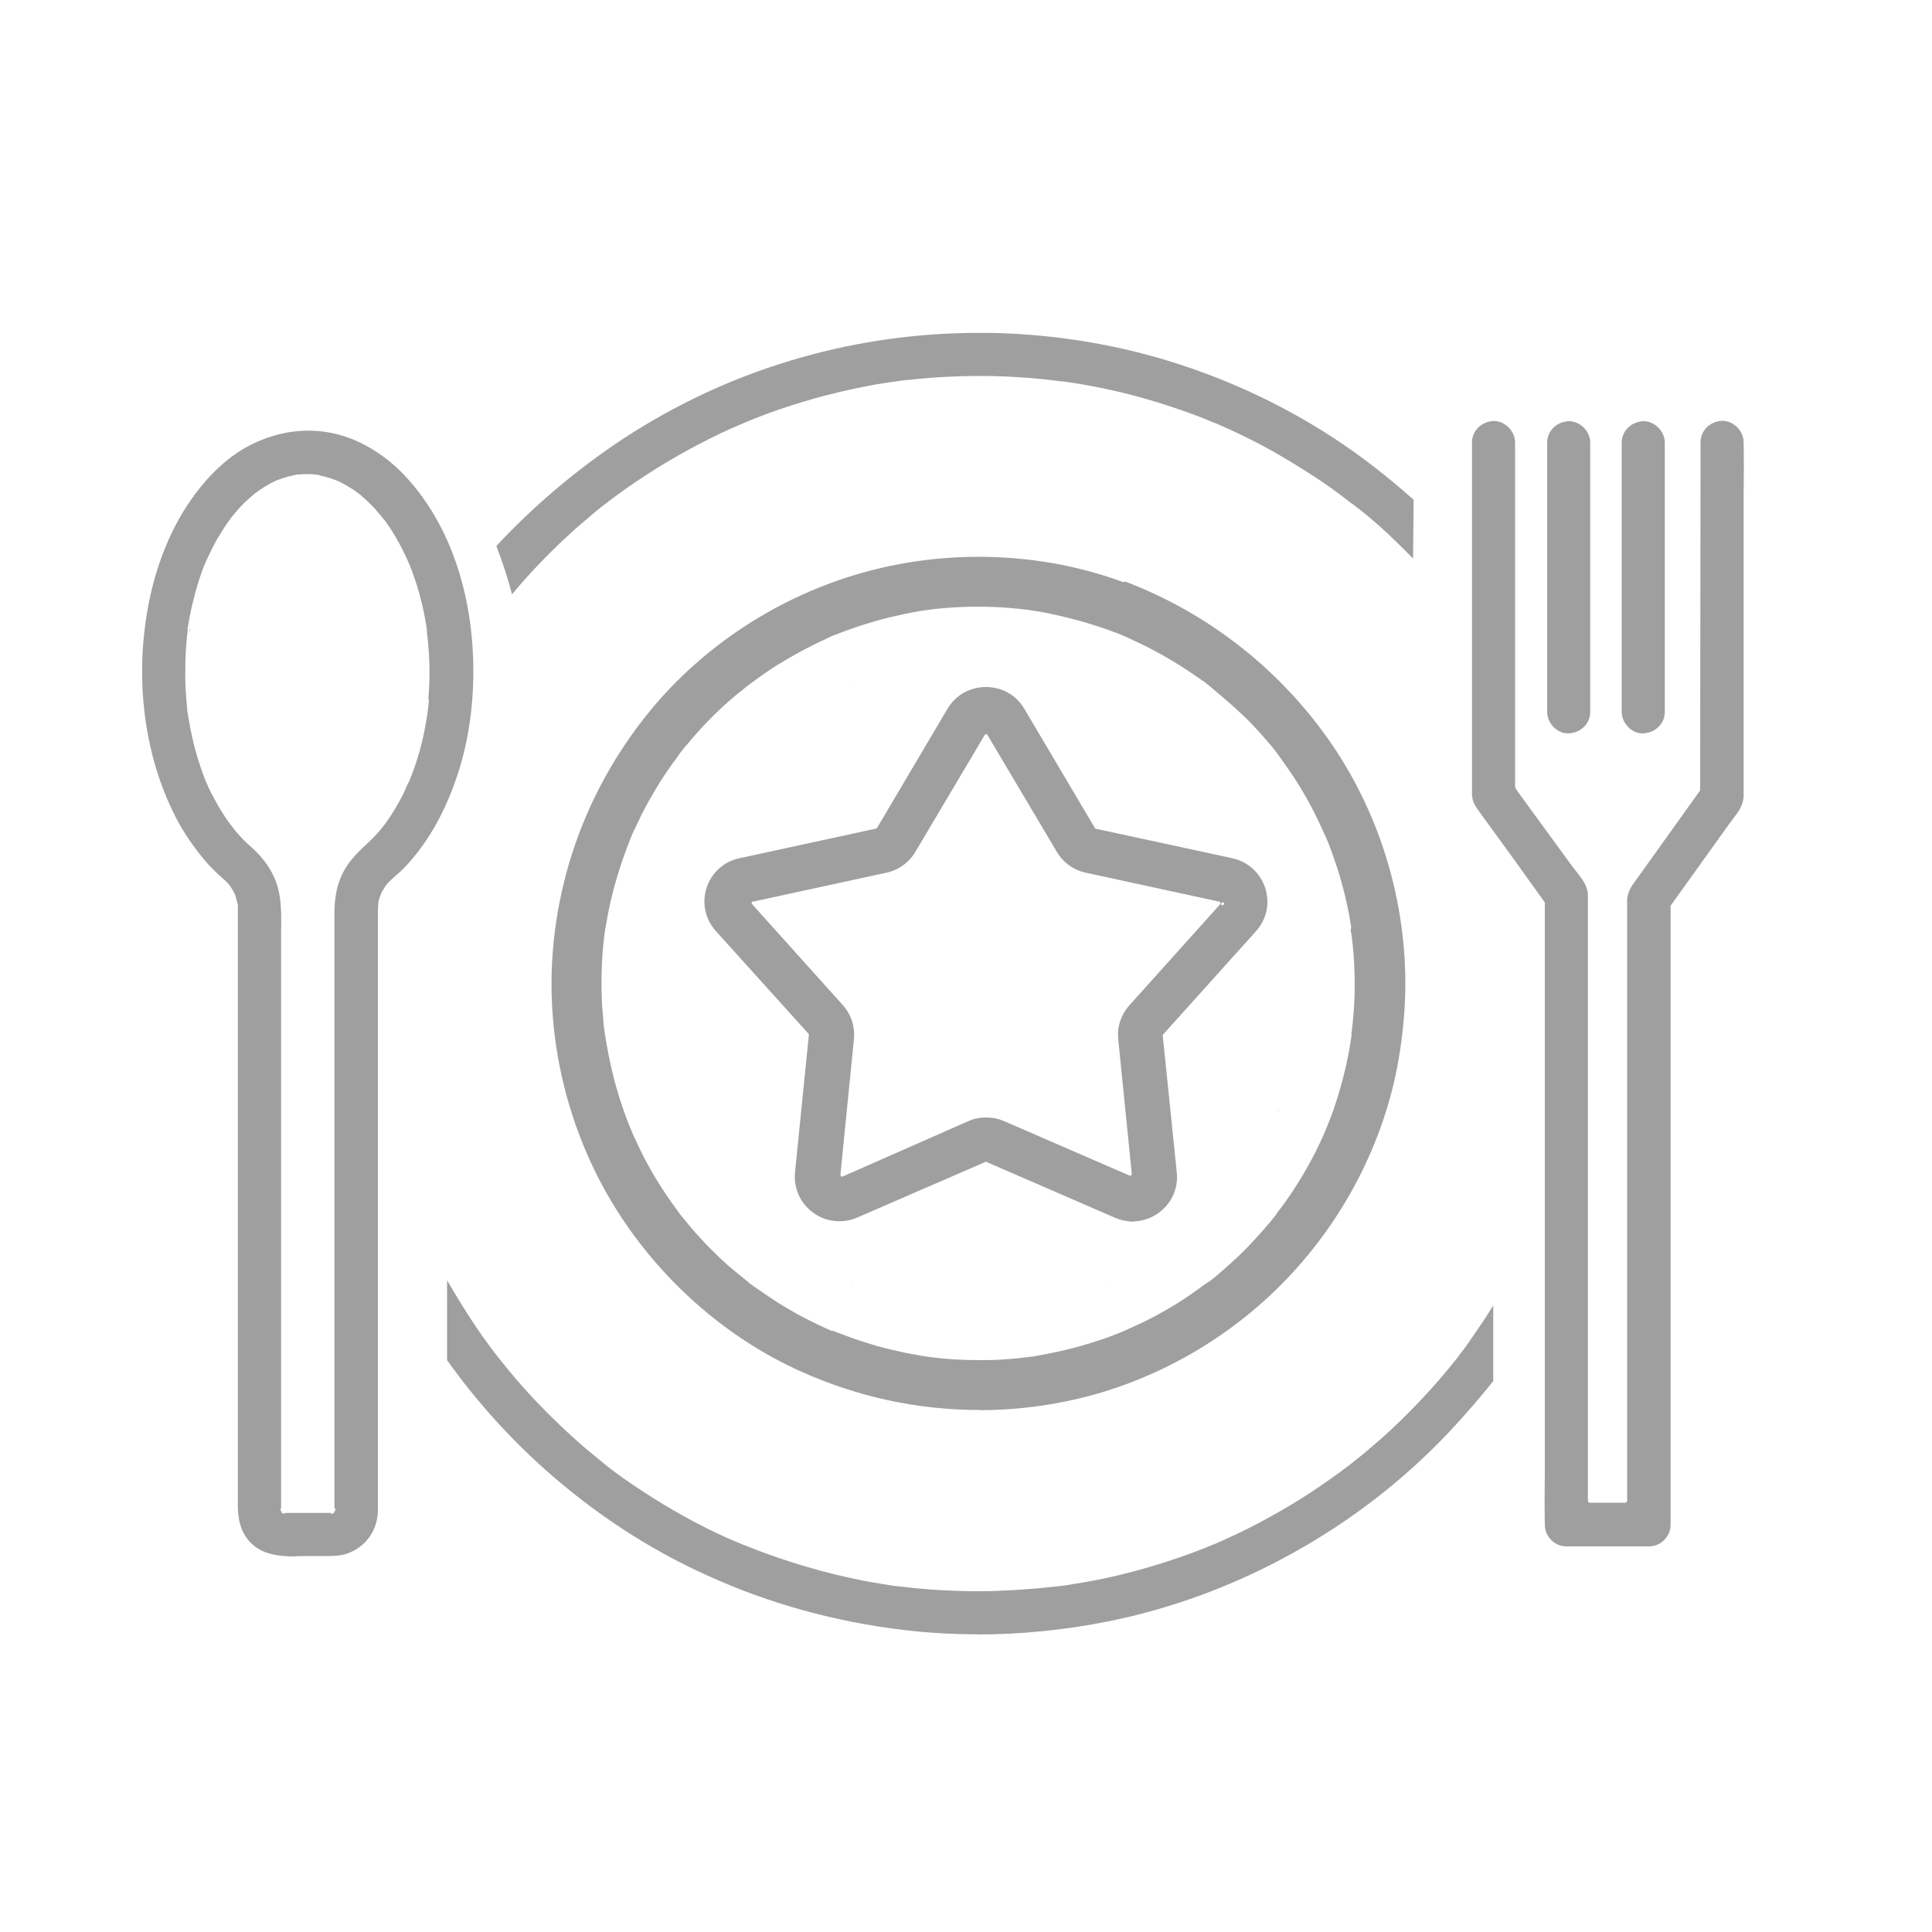
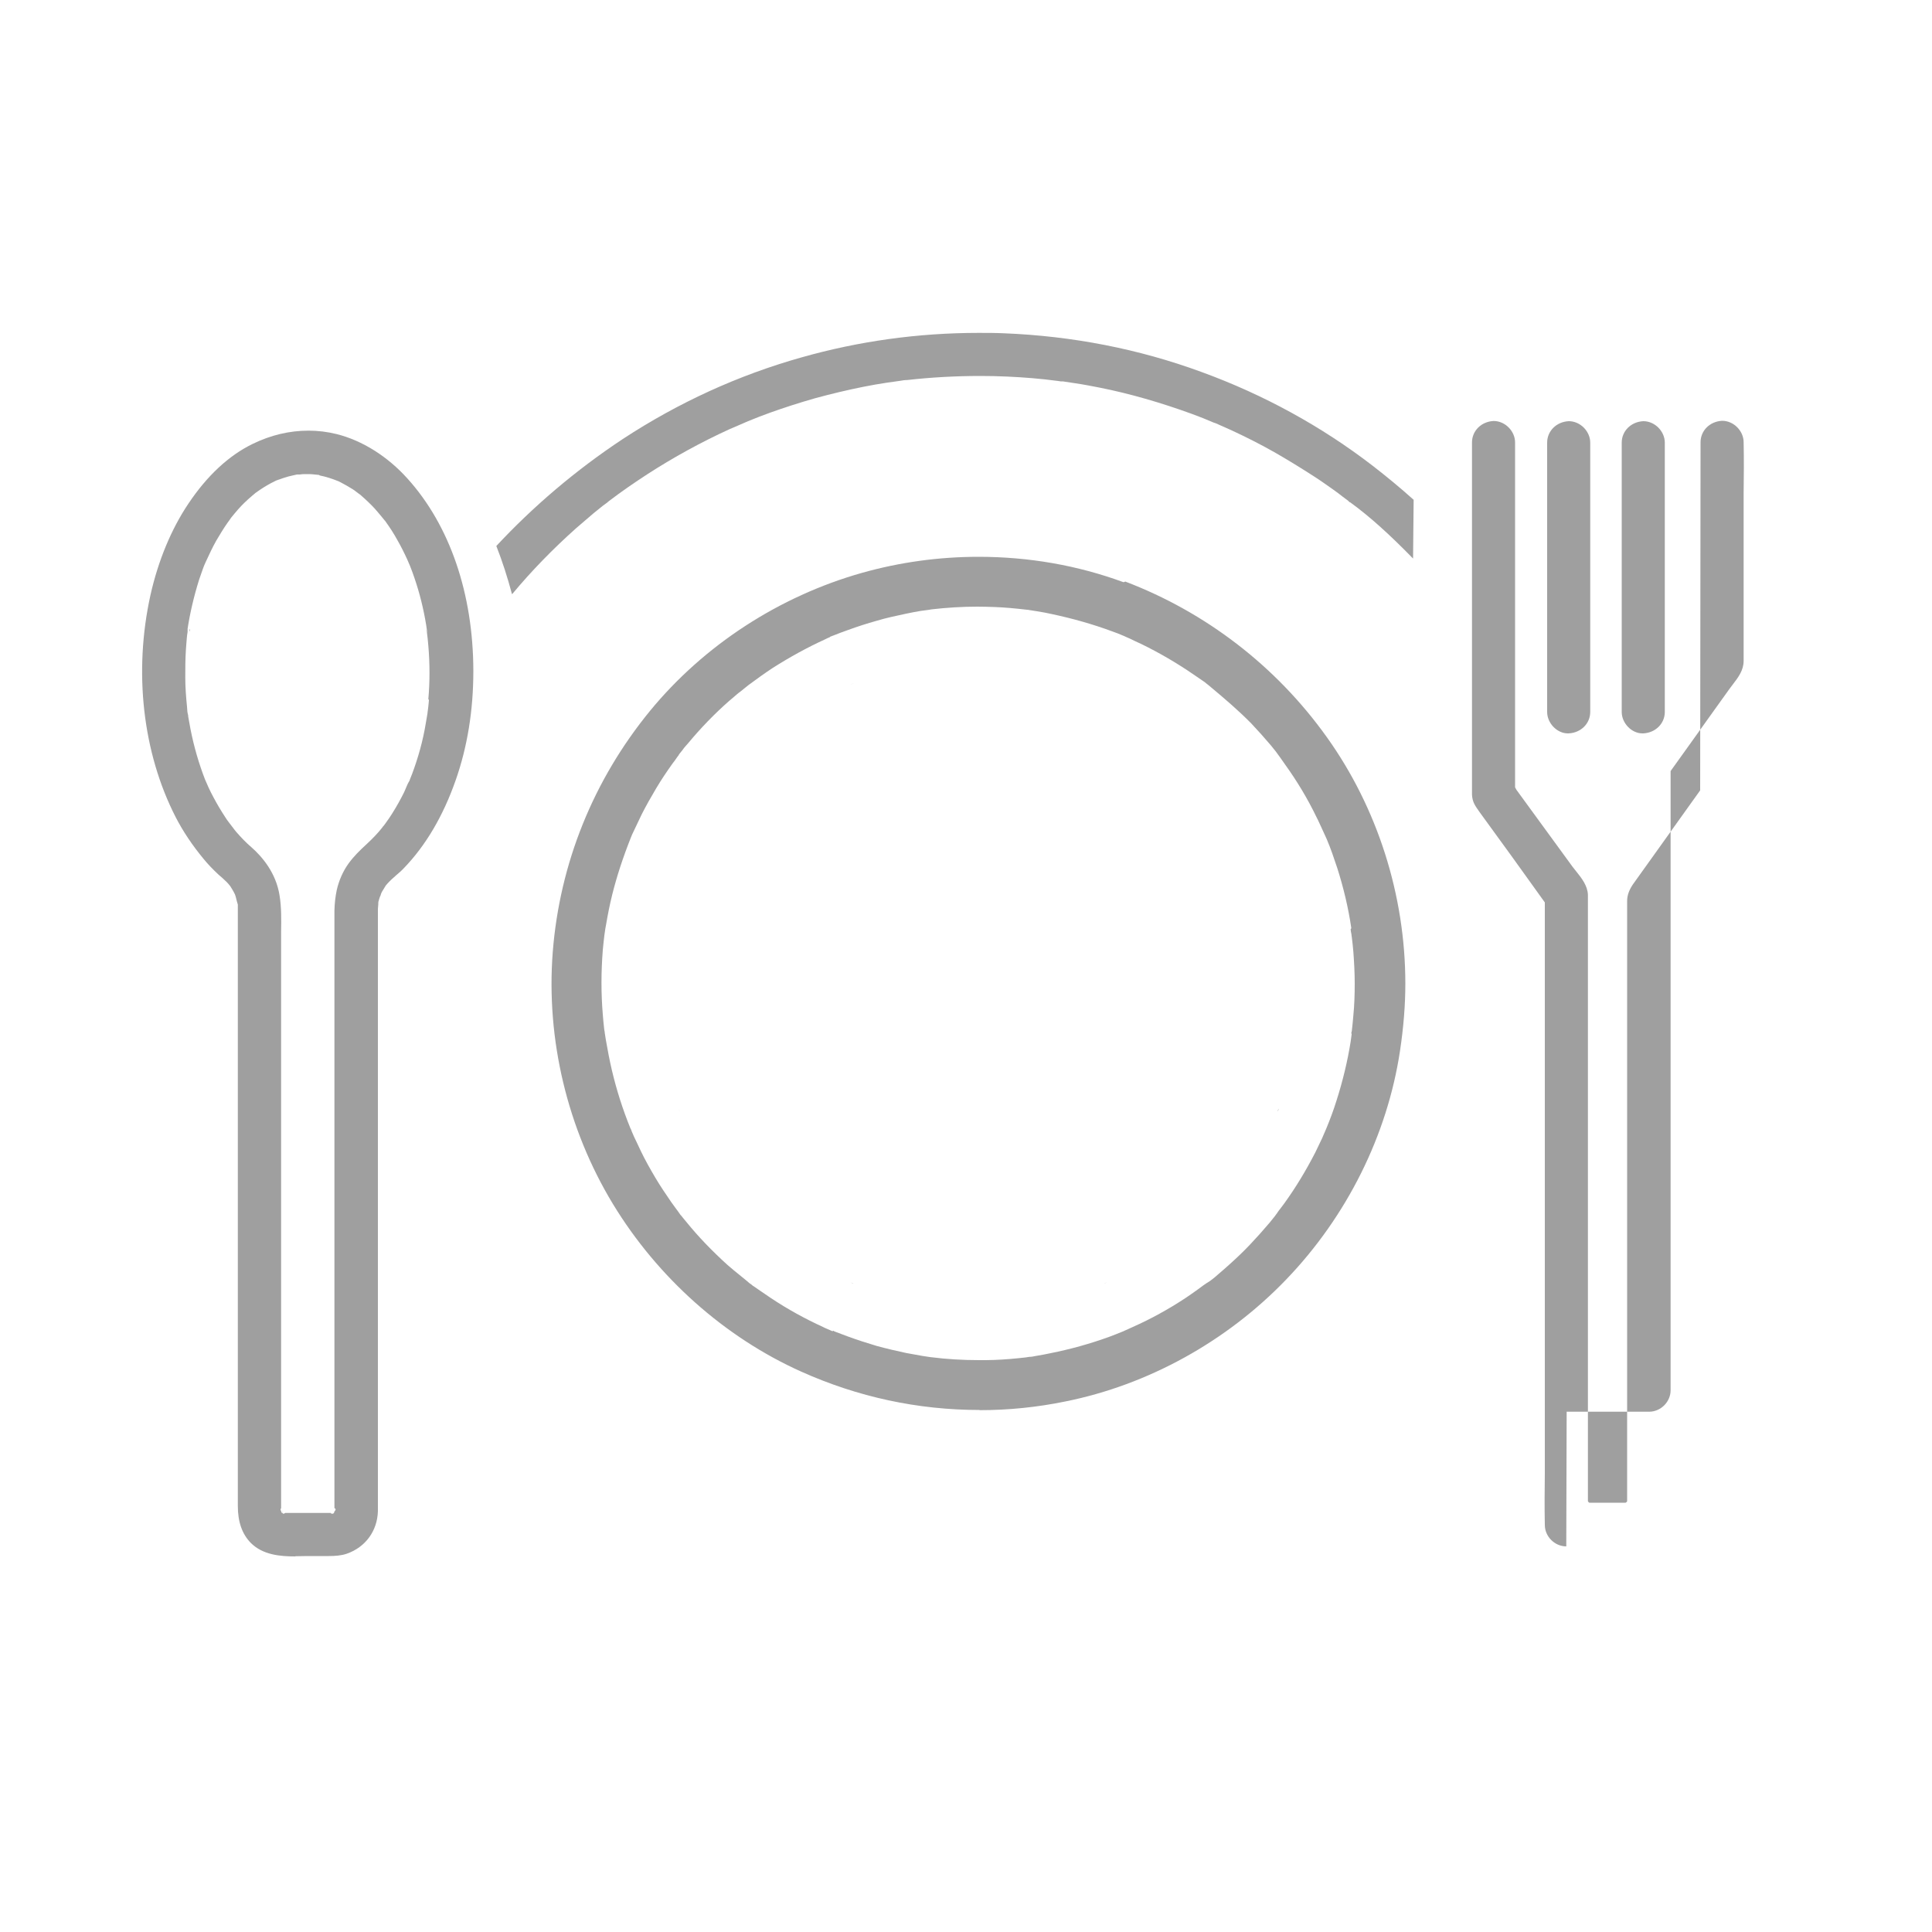
<svg xmlns="http://www.w3.org/2000/svg" id="Capa_1" version="1.1" viewBox="0 0 100 100">
  <defs>
    <style>
      .st0 {
        fill: #9f9f9f;
      }
    </style>
  </defs>
  <path class="st0" d="M44.13,35.39s-.04,0-.05.02c0,0-.02,0-.02,0,.23-.08.16-.06.08-.03h0Z" />
  <path class="st0" d="M35.11,57.39h0c.03.08.14.28,0,0Z" />
  <path class="st0" d="M50.7,72.98c-3.19,0-6.3-.67-9.24-1.99-3.96-1.78-7.42-4.86-9.74-8.68-2.35-3.88-3.46-8.51-3.11-13.03.36-4.59,2.1-8.9,5.03-12.48,2.79-3.4,6.69-5.94,10.98-7.15,1.95-.55,3.98-.83,6.03-.83,2.6,0,5.12.44,7.49,1.31,0,0,.01,0,.02,0,.03,0,.06-.01.08-.03,4.15,1.58,7.8,4.36,10.44,8.06,2.61,3.65,4.06,8.17,4.06,12.75,0,1.1-.09,2.25-.28,3.51-.66,4.34-2.74,8.53-5.88,11.8-3.08,3.21-7.15,5.46-11.44,6.32-1.46.3-2.95.45-4.44.45ZM43.15,68.88s.02.02.03.03l.69.26c.49.18.99.34,1.49.49.51.14,1.02.26,1.54.37l.83.15.33.05c.07.01.11.02.15.02.78.1,1.62.15,2.46.15.27,0,.53,0,.8-.01.54-.02,1.08-.07,1.62-.13.13-.02.17-.03.2-.03.1,0,.2-.02.29-.04.31-.05.56-.1.8-.15,1-.2,2.03-.48,3.07-.86,0,0,.58-.22.71-.28.05-.03.09-.04.13-.06l.33-.15c.47-.21.94-.44,1.39-.69.46-.25.92-.53,1.36-.82.21-.14.42-.29.63-.44.2-.15.4-.3.62-.43,0,0,.12-.09.12-.09.08-.06.15-.12.22-.18l.09-.08c.19-.16.36-.31.55-.48.38-.34.75-.69,1.1-1.06s.69-.75,1.02-1.14l.25-.31s.07-.09.11-.15c0,0,.02-.01.02-.03.06-.09.13-.18.2-.27.06-.08.12-.16.18-.24.59-.82,1.11-1.68,1.6-2.63l.35-.73c.03-.07.22-.5.22-.51h0c.19-.46.37-.94.52-1.42.33-1.03.58-2.07.74-3.08.02-.13.03-.25.05-.37,0-.02,0-.05-.02-.06l.03-.12c.03-.28.06-.54.08-.81.05-.51.07-1.05.07-1.64,0-.55-.03-1.09-.07-1.64-.02-.25-.05-.51-.08-.76-.01-.07-.02-.11-.02-.15-.01-.05-.04-.19-.04-.27.02-.02.04-.04.03-.07-.15-1.03-.4-2.07-.72-3.08-.17-.51-.34-1.02-.55-1.51-.01-.02-.21-.46-.21-.46-.11-.23-.21-.47-.33-.7-.45-.93-.99-1.83-1.6-2.68-.08-.12-.17-.24-.26-.37,0,0-.24-.33-.24-.33l-.25-.31c-.33-.39-.67-.77-1.02-1.14-.64-.65-1.33-1.24-2.01-1.81l-.24-.2s-.02-.01-.03-.02l-.12-.1c-.11-.08-.94-.64-.94-.64-.43-.28-.87-.55-1.32-.8-.45-.25-.91-.49-1.38-.7-.13-.07-.27-.13-.41-.19l-.13-.06c-.21-.09-.43-.18-.64-.25-1-.37-2.04-.66-3.07-.88-.26-.06-.53-.11-.79-.15l-.38-.06c-.05-.01-.1-.02-.15-.02-.59-.07-1.13-.12-1.66-.14-.3-.01-.61-.02-.91-.02-.78,0-1.58.05-2.36.14,0,0-.17.03-.18.03-.08.01-.15.02-.23.03l-.15.02c-.25.04-.5.09-.74.14-.52.11-1.04.22-1.54.37-.5.14-1,.3-1.49.48-.26.09-.52.19-.77.29-.01,0-.09.03-.1.04-.03,0-.06.02-.07.04-.08.03-.16.07-.24.11-.92.42-1.83.92-2.71,1.48-.43.28-.85.59-1.26.89,0,0-.41.33-.41.33-.14.1-.27.22-.4.33l-.19.16c-.75.66-1.47,1.4-2.14,2.21-.1.11-.2.22-.28.34-.14.17-.19.23-.2.27-.03.04-.06.07-.07.09-.08.12-.16.23-.24.33-.3.42-.59.85-.85,1.29-.26.44-.52.89-.75,1.35,0,0-.46.97-.49,1.03l-.07.17c-.42,1.06-.73,2.02-.96,2.94-.13.52-.23,1.03-.32,1.56-.03.14-.05.28-.07.43,0,.03-.02.09-.02.14-.03.27-.06.51-.08.75-.09,1.14-.09,2.26,0,3.32.02.25.04.49.07.74,0,.05.02.12.03.18,0,0,0,.02,0,.03l.06.38c.09.52.19,1.05.31,1.56.24,1.02.56,2.03.96,3.01.03.05.05.09.06.14.04.1.08.19.12.28,0,0,.27.56.36.76.22.46.48.92.74,1.36.26.44.55.87.84,1.29.07.1.14.19.21.29.09.12.18.24.26.36,0,.01.02.02.03.03.01.02.27.33.27.33.63.78,1.35,1.52,2.12,2.22.23.2.47.4.71.59.16.13.32.26.47.39.01.01.03.02.04.02.06.05.11.1.14.11l.26.18c.2.14.42.29.63.43.87.58,1.78,1.08,2.7,1.5.13.07.27.12.4.18l.09.04Z" />
  <path class="st0" d="M66.15,57.49s.02-.05.03-.07c0,0,0-.02,0-.03-.1.2-.07.16-.04.1Z" />
  <path class="st0" d="M57.13,66.45h0c.08-.03.28-.15,0,0Z" />
  <path class="st0" d="M44.1,66.42s.03,0,.05.02h.02c-.22-.11-.15-.07-.07-.03h0Z" />
  <path class="st0" d="M9.8,32.61s0,.06,0,.09h0c.06-.17.03-.16,0-.09Z" />
  <path class="st0" d="M10.75,29.06c-.03.09-.08.25,0,0h0Z" />
  <path class="st0" d="M15.28,80.56c-.79,0-1.68-.08-2.3-.7-.45-.46-.67-1.09-.67-1.91v-31.13l-.05-.17c-.02-.08-.04-.16-.06-.24,0,0-.04-.11-.04-.12-.04-.08-.08-.16-.13-.24-.04-.06-.07-.12-.11-.18-.07-.09-.13-.16-.19-.22-.13-.13-.28-.26-.42-.38-.29-.27-.55-.54-.77-.81-.58-.7-1.07-1.43-1.45-2.17-1.71-3.34-2.18-7.53-1.3-11.5.4-1.78,1.08-3.41,1.96-4.72.97-1.45,2.09-2.49,3.32-3.09.94-.46,1.91-.69,2.9-.69.49,0,.98.06,1.46.18,1.32.33,2.63,1.15,3.67,2.31,2.18,2.42,3.39,5.94,3.4,9.93,0,.01,0,.02,0,.03,0,2.03-.31,3.93-.92,5.66-.65,1.85-1.55,3.37-2.68,4.54-.12.13-.25.24-.39.36-.16.14-.33.29-.47.45,0,0-.07.08-.07.08l-.2.33s-.05.1-.05.11c0,.03-.03.1-.06.16-.04.12-.05.15-.05.17-.02.04-.03.09-.03.14,0,.05,0,.12-.01.18,0,.05-.01.1-.01.14v31.16c-.03,1.02-.64,1.86-1.61,2.2-.29.1-.62.12-.93.12h-.49c-.19,0-.39,0-.6,0-.21,0-.42.01-.63.01ZM17.13,78.33s.03.02.06.02c.01,0,.02,0,.03,0,.03,0,.07-.04.08-.07,0,0,0-.02,0-.03,0,0,.02-.02.02-.03.02-.02.05-.06.05-.08,0-.04-.02-.07-.06-.08v-30.93c.01-.38.05-.73.12-1.06.11-.49.32-.97.6-1.36.28-.39.59-.69.97-1.04.3-.28.56-.55.78-.83.01-.01.03-.04.05-.07,0,0,.02-.01.03-.03l.09-.12c.16-.22.26-.37.36-.53.22-.35.42-.71.61-1.09.03-.07.06-.14.09-.21.05-.13.11-.26.18-.37,0-.01.04-.1.04-.11l.1-.25c.31-.83.56-1.71.71-2.63l.07-.41c.01-.06.02-.1.02-.14.03-.19.05-.41.07-.62,0-.03,0-.05-.03-.07.04-.44.06-.89.06-1.38,0-.46-.02-.93-.06-1.39-.02-.23-.04-.45-.07-.67v-.11s-.04-.28-.04-.28c-.14-.87-.35-1.69-.61-2.45-.07-.2-.14-.4-.22-.6-.03-.06-.15-.35-.15-.35-.16-.35-.33-.69-.52-1.02-.18-.33-.39-.65-.62-.97,0-.01-.02-.03-.04-.04,0-.01-.01-.02-.02-.03-.03-.03-.06-.08-.09-.11-.17-.2-.27-.33-.38-.45-.21-.23-.45-.46-.76-.73-.09-.06-.12-.09-.15-.11-.19-.15-.32-.23-.45-.3-.14-.09-.29-.16-.43-.24,0,0-.1-.05-.1-.05-.37-.15-.67-.24-.97-.3-.02-.02-.04-.03-.06-.03-.14-.01-.18-.02-.21-.02-.14-.02-.28-.02-.43-.02-.11,0-.22,0-.33.02h-.15s-.21.05-.22.05c-.3.06-.57.16-.85.26-.1.05-.26.13-.26.13-.14.08-.26.14-.38.22-.15.09-.29.19-.43.29,0,0-.19.16-.19.16-.26.22-.51.46-.72.7-.13.15-.24.28-.36.43-.05.08-.11.16-.17.24-.22.31-.41.63-.6.95-.19.34-.36.7-.52,1.05,0,0-.05.11-.05.11-.04.09-.08.18-.11.27l-.2.57c-.27.86-.47,1.71-.6,2.55,0,0,0,.17,0,.17-.02.1-.03.2-.04.31-.02.26-.04.45-.05.65-.03.47-.03.93-.03,1.4,0,.51.04,1.01.09,1.51.01.19.02.31.05.41,0,.01,0,.02.01.03,0,.03,0,.05,0,.06l.12.66c.18.92.44,1.8.75,2.6l.18.41c.08.18.17.35.26.52.19.36.4.71.63,1.06.04.07.09.13.14.2,0,0,.32.42.32.42l.08.1c.27.31.52.57.79.8.57.5,1.28,1.34,1.46,2.5.1.61.09,1.24.08,1.86v.52s0,29.34,0,29.34c-.02.01-.03.03-.03.06h0s.01.06.03.08c0,.03.02.08.04.1l.02-.02s.02.05.05.06c.03,0,.07-.01.1-.04h2.36s0,.01,0,.02Z" />
  <path class="st0" d="M16.41,24.63c-.08,0-.13,0,0,0h0Z" />
  <path class="st0" d="M14.62,78.22h.04s-.03,0-.05-.02h0s0,.02,0,.02Z" />
  <path class="st0" d="M22.05,32.66s0-.06,0-.09h0c-.02.17,0,.16,0,.09Z" />
-   <path class="st0" d="M50.59,84.59c-1.27,0-2.54-.07-3.79-.22-3.55-.42-6.97-1.36-10.16-2.81-3.01-1.35-5.84-3.2-8.43-5.5-1.88-1.68-3.59-3.58-5.07-5.66v-4.13c.16.26.31.53.47.79.43.71.87,1.4,1.33,2.06.24.34.49.67.74,1l.61.76c.99,1.21,2.12,2.38,3.34,3.49.3.27.6.54.91.79l.73.6c.66.54,1.31.98,1.95,1.4,1.46.96,2.91,1.76,4.36,2.42l.56.24c.11.04.2.08.28.12.01,0,.09.03.1.03l.35.14c.25.1.51.2.76.29.91.33,1.67.57,2.38.77.79.23,1.59.42,2.45.6.41.09.82.15,1.23.22.19.03.38.06.56.09l.29.03.16.02c1.28.15,2.58.23,3.86.23.43,0,.86,0,1.29-.03.82-.03,1.66-.09,2.58-.19l.71-.08.3-.05c.43-.07.86-.14,1.28-.22,1.57-.31,3.18-.76,4.78-1.34.38-.14.76-.28,1.14-.44l.32-.13.6-.27c.73-.33,1.47-.7,2.2-1.11,1.35-.74,2.72-1.63,4.06-2.65l.79-.63c.3-.25.6-.52.91-.78.61-.55,1.2-1.12,1.75-1.69.57-.59,1.11-1.19,1.6-1.78l.41-.5.19-.24s.02-.03.03-.05c.24-.3.48-.63.7-.96.4-.57.76-1.11,1.09-1.65v3.92c-.71.88-1.51,1.81-2.36,2.71-2.32,2.44-5,4.51-7.97,6.16-3.01,1.68-6.23,2.88-9.58,3.56-2.26.45-4.55.68-6.81.68Z" />
  <path class="st0" d="M26.5,30.75c-.23-.86-.5-1.7-.81-2.49,1.89-2.03,4.1-3.92,6.55-5.54,2.87-1.88,5.97-3.3,9.24-4.22,2.96-.84,6.04-1.27,9.17-1.27.43,0,.87,0,1.3.02,3.55.14,6.99.81,10.23,2,3.24,1.18,6.22,2.82,8.86,4.85.71.55,1.43,1.14,2.13,1.77l-.03,3.04c-1.24-1.27-2.24-2.17-3.24-2.9-.01-.01-.03-.02-.05-.02l-.08-.08c-.14-.1-.2-.15-.27-.2-.18-.14-.32-.25-.48-.36-.37-.26-.69-.49-1.02-.7-.73-.47-1.4-.88-2.05-1.25-.72-.41-1.46-.78-2.19-1.12l-.83-.37-.12-.04c-.34-.15-.72-.3-1.1-.44-1.62-.59-3.24-1.06-4.81-1.37-.41-.08-.82-.16-1.23-.22l-.66-.1h-.09s-.01,0-.02,0l-.13-.02c-.89-.12-1.76-.19-2.66-.23-.46-.02-.91-.03-1.37-.03-1.27,0-2.55.07-3.78.21-.13,0-.25.02-.36.04,0,0-.71.1-.71.1-.4.06-.8.13-1.2.21-.85.17-1.68.37-2.49.59-.88.25-1.64.5-2.34.75-.38.14-.76.28-1.14.44l-.39.17c-.2.09-.38.16-.56.24-1.47.67-2.91,1.46-4.27,2.34-.66.43-1.32.88-2,1.4l-.08.07-.22.16-.47.38c-.3.25-.6.52-.91.78-1.2,1.07-2.31,2.21-3.3,3.4Z" />
-   <path class="st0" d="M81.07,80.04c-.6,0-1.11-.51-1.11-1.11-.02-.93-.01-1.81,0-2.69v-1.31s0-28.22,0-28.22l-1.68-2.34-1.7-2.34c-.24-.34-.37-.52-.39-.9v-18.23c0-.6.48-1.08,1.12-1.11h0c.6,0,1.11.53,1.11,1.11v17.85s.06.11.07.13l2.91,3.99.19.24c.29.36.58.74.6,1.2v31.39s.04.08.08.08h1.87s.08-.04.08-.08v-29.84c0-.41,0-.81,0-1.22,0-.31.11-.59.31-.88l3.47-4.85.02-18.02c0-.6.48-1.08,1.12-1.11h0c.6,0,1.11.53,1.11,1.11.02.92.01,1.78,0,2.64v1.29s0,6.97,0,6.97v7.38c0,.5-.28.86-.57,1.24l-.18.24-3.03,4.23c0,.85,0,1.66,0,2.46,0,.4,0,.8,0,1.21v28.38c0,.6-.51,1.11-1.11,1.11h-4.27Z" />
+   <path class="st0" d="M81.07,80.04c-.6,0-1.11-.51-1.11-1.11-.02-.93-.01-1.81,0-2.69v-1.31s0-28.22,0-28.22l-1.68-2.34-1.7-2.34c-.24-.34-.37-.52-.39-.9v-18.23c0-.6.48-1.08,1.12-1.11h0c.6,0,1.11.53,1.11,1.11v17.85s.06.11.07.13l2.91,3.99.19.24c.29.36.58.74.6,1.2v31.39s.04.08.08.08h1.87s.08-.04.08-.08v-29.84c0-.41,0-.81,0-1.22,0-.31.11-.59.31-.88l3.47-4.85.02-18.02c0-.6.48-1.08,1.12-1.11h0c.6,0,1.11.53,1.11,1.11.02.92.01,1.78,0,2.64v1.29v7.38c0,.5-.28.86-.57,1.24l-.18.24-3.03,4.23c0,.85,0,1.66,0,2.46,0,.4,0,.8,0,1.21v28.38c0,.6-.51,1.11-1.11,1.11h-4.27Z" />
  <path class="st0" d="M81.15,37.96c-.56,0-1.07-.53-1.07-1.11v-13.94c0-.6.48-1.08,1.12-1.11h0c.6,0,1.11.53,1.11,1.11v13.94c0,.6-.48,1.08-1.12,1.11h-.04Z" />
  <path class="st0" d="M85.01,37.96c-.56,0-1.07-.53-1.07-1.11v-13.94c0-.6.48-1.08,1.12-1.11h0c.6,0,1.11.53,1.11,1.11v13.94c0,.6-.48,1.08-1.12,1.11h-.04Z" />
-   <path class="st0" d="M58.66,63.24c-.36-.02-.68-.09-.97-.22l-6.66-2.89-6.66,2.89c-.3.13-.61.19-.93.19-.49,0-.96-.15-1.36-.45-.67-.49-1.01-1.27-.93-2.08l.72-7.15-4.82-5.34c-.55-.62-.73-1.45-.48-2.23.26-.79.89-1.37,1.71-1.54l7.1-1.54,3.66-6.19c.42-.71,1.16-1.13,1.99-1.13s1.58.42,1.99,1.13l3.67,6.2,7.09,1.53c.82.18,1.45.76,1.71,1.55.25.79.07,1.62-.48,2.23l-4.83,5.37.73,7.12c.08.82-.26,1.59-.93,2.08-.39.29-.86.45-1.36.45h.03ZM38.96,46.66s-.04.01-.05.03c-.02.03,0,.08.02.11l4.69,5.22c.43.47.64,1.12.58,1.76l-.7,7.02s.01.06.03.08c.01.01.03.02.05.02.01,0,.02,0,.03,0l6.51-2.87c.29-.13.6-.19.92-.19s.63.06.93.19l6.5,2.82s.02,0,.03,0c.02,0,.03,0,.05-.02.02-.02.04-.05.03-.08l-.7-6.96c-.07-.64.15-1.28.58-1.76l4.69-5.22s.03-.05.02-.08-.03-.05-.06-.06l-6.91-1.5c-.62-.13-1.17-.52-1.5-1.08l-3.59-6.05s-.04-.04-.07-.04-.06.02-.07.04l-3.59,6.05c-.33.56-.88.95-1.5,1.08l-6.91,1.5s-.02,0-.03,0ZM63.29,46.7s-.09.04-.09.08.03.08.08.08h0s.08-.04.08-.08-.04-.08-.08-.08Z" />
</svg>